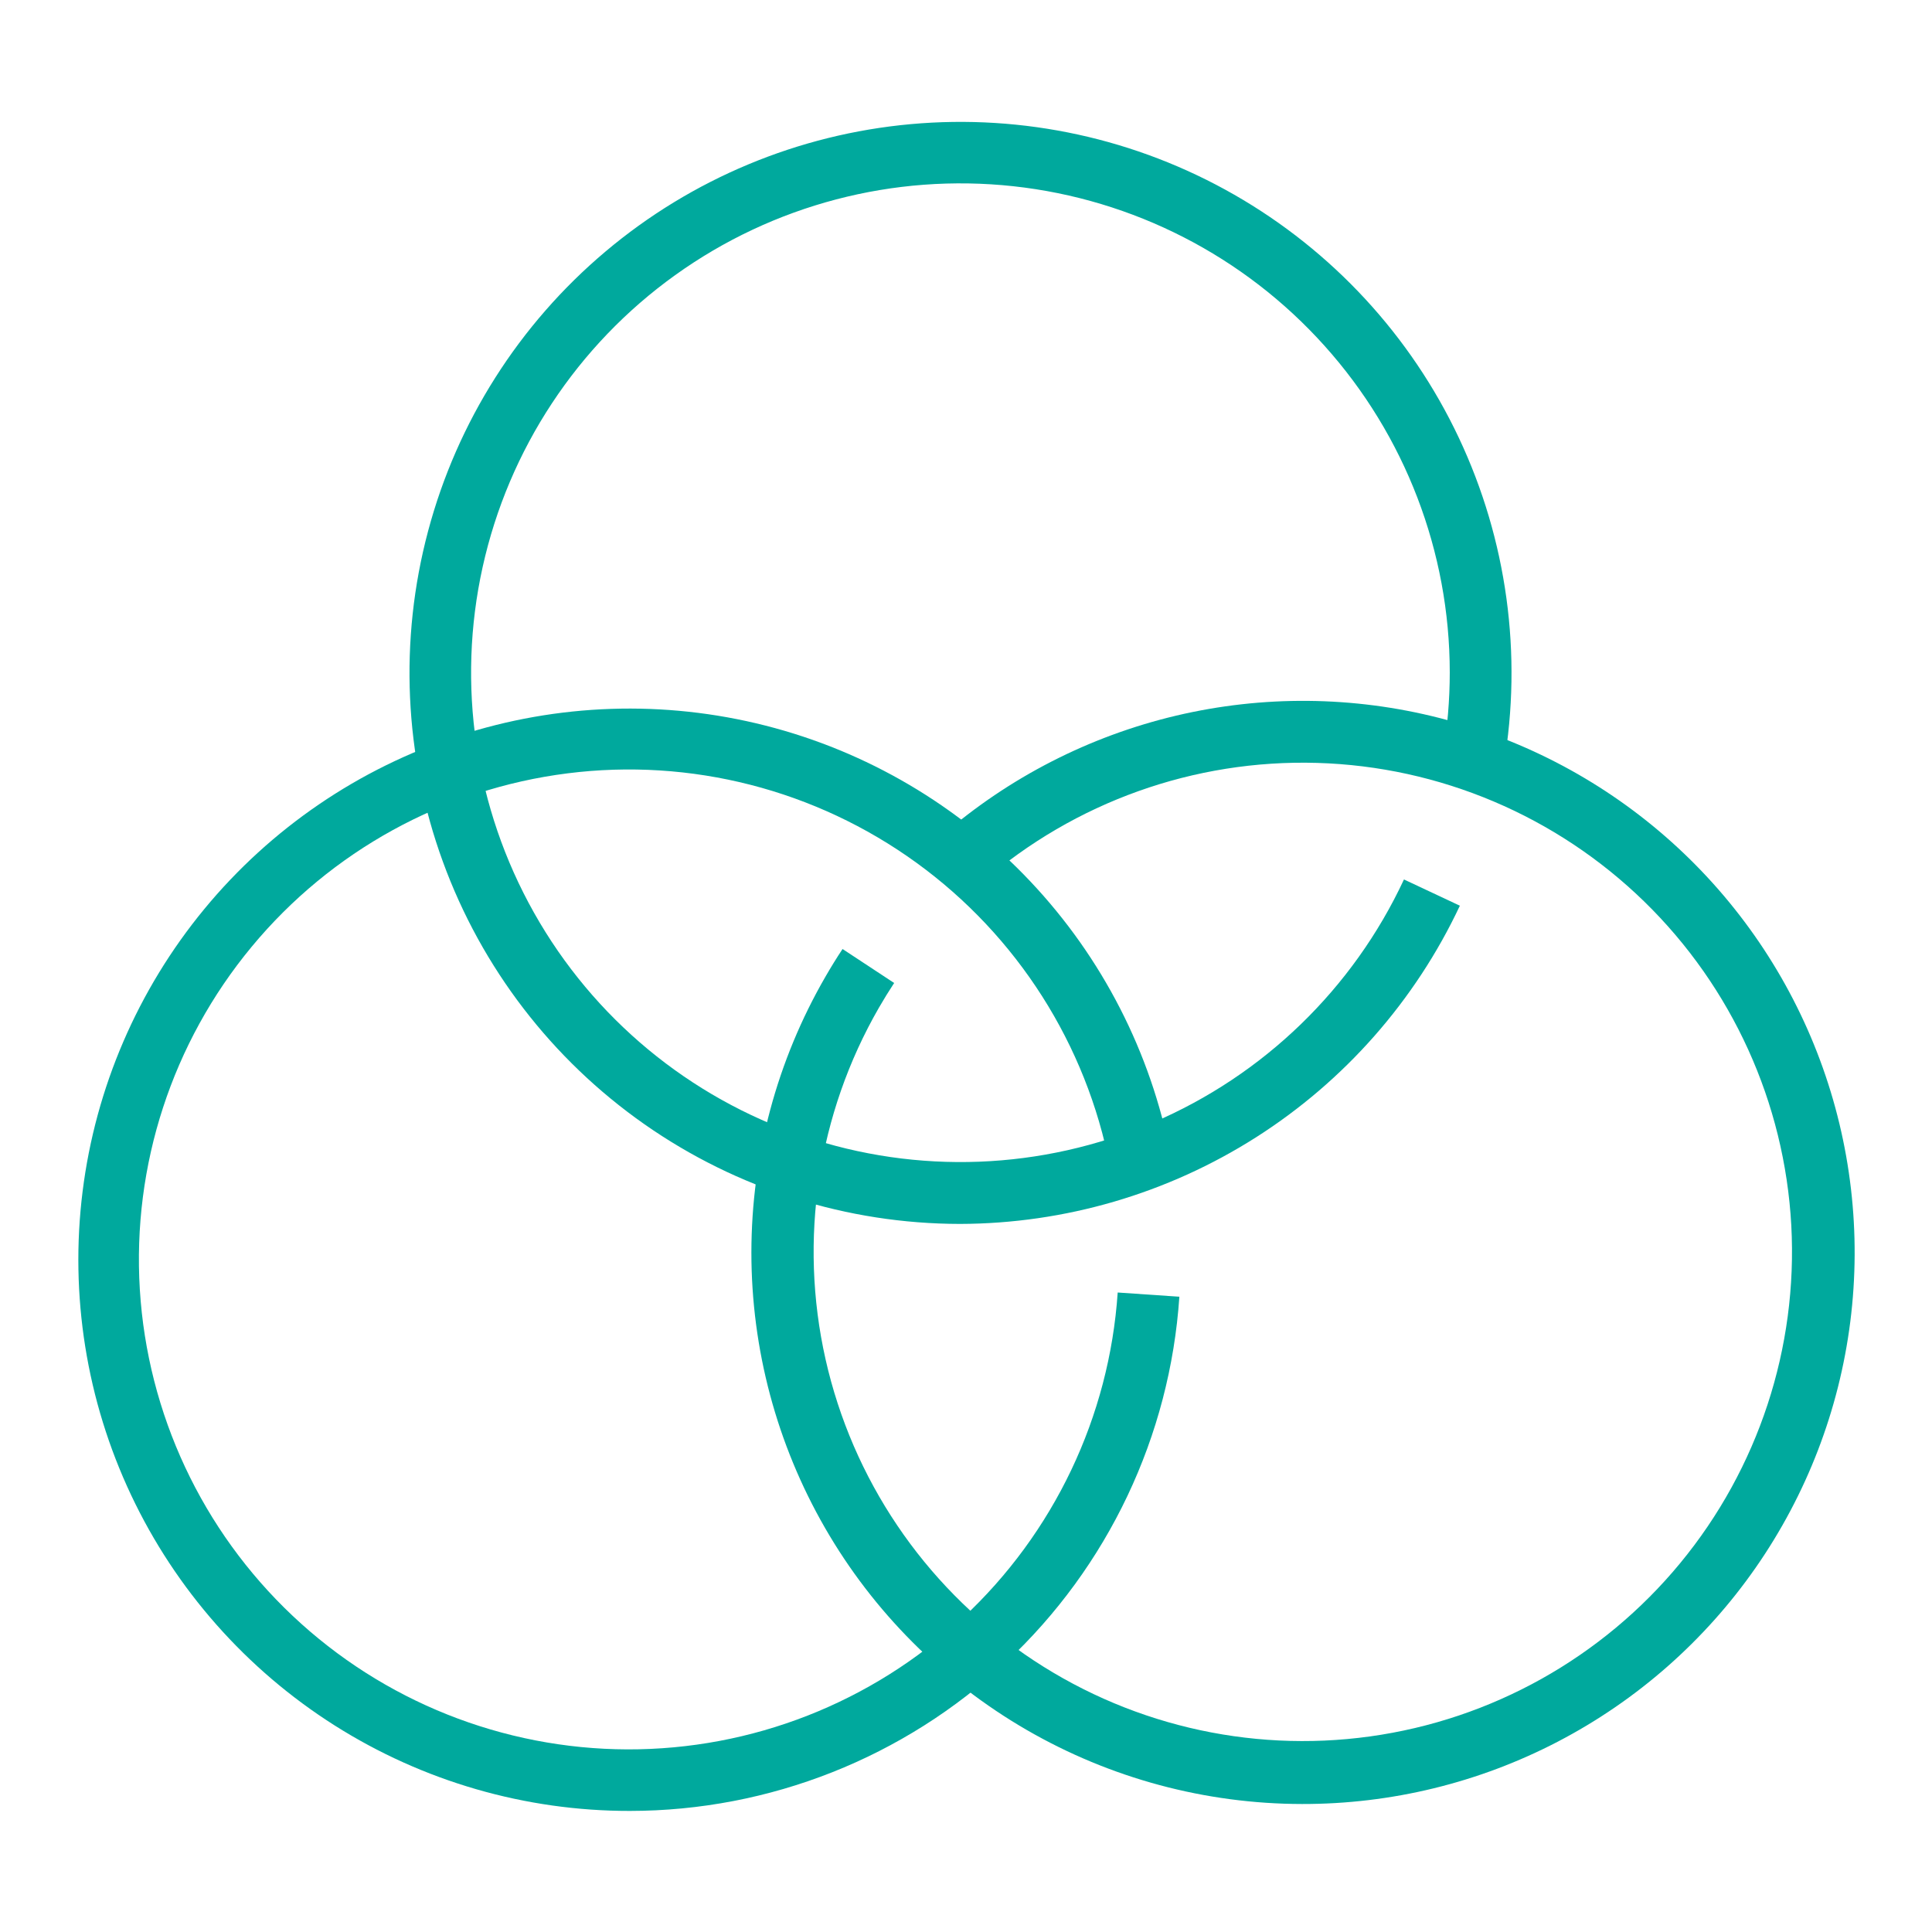
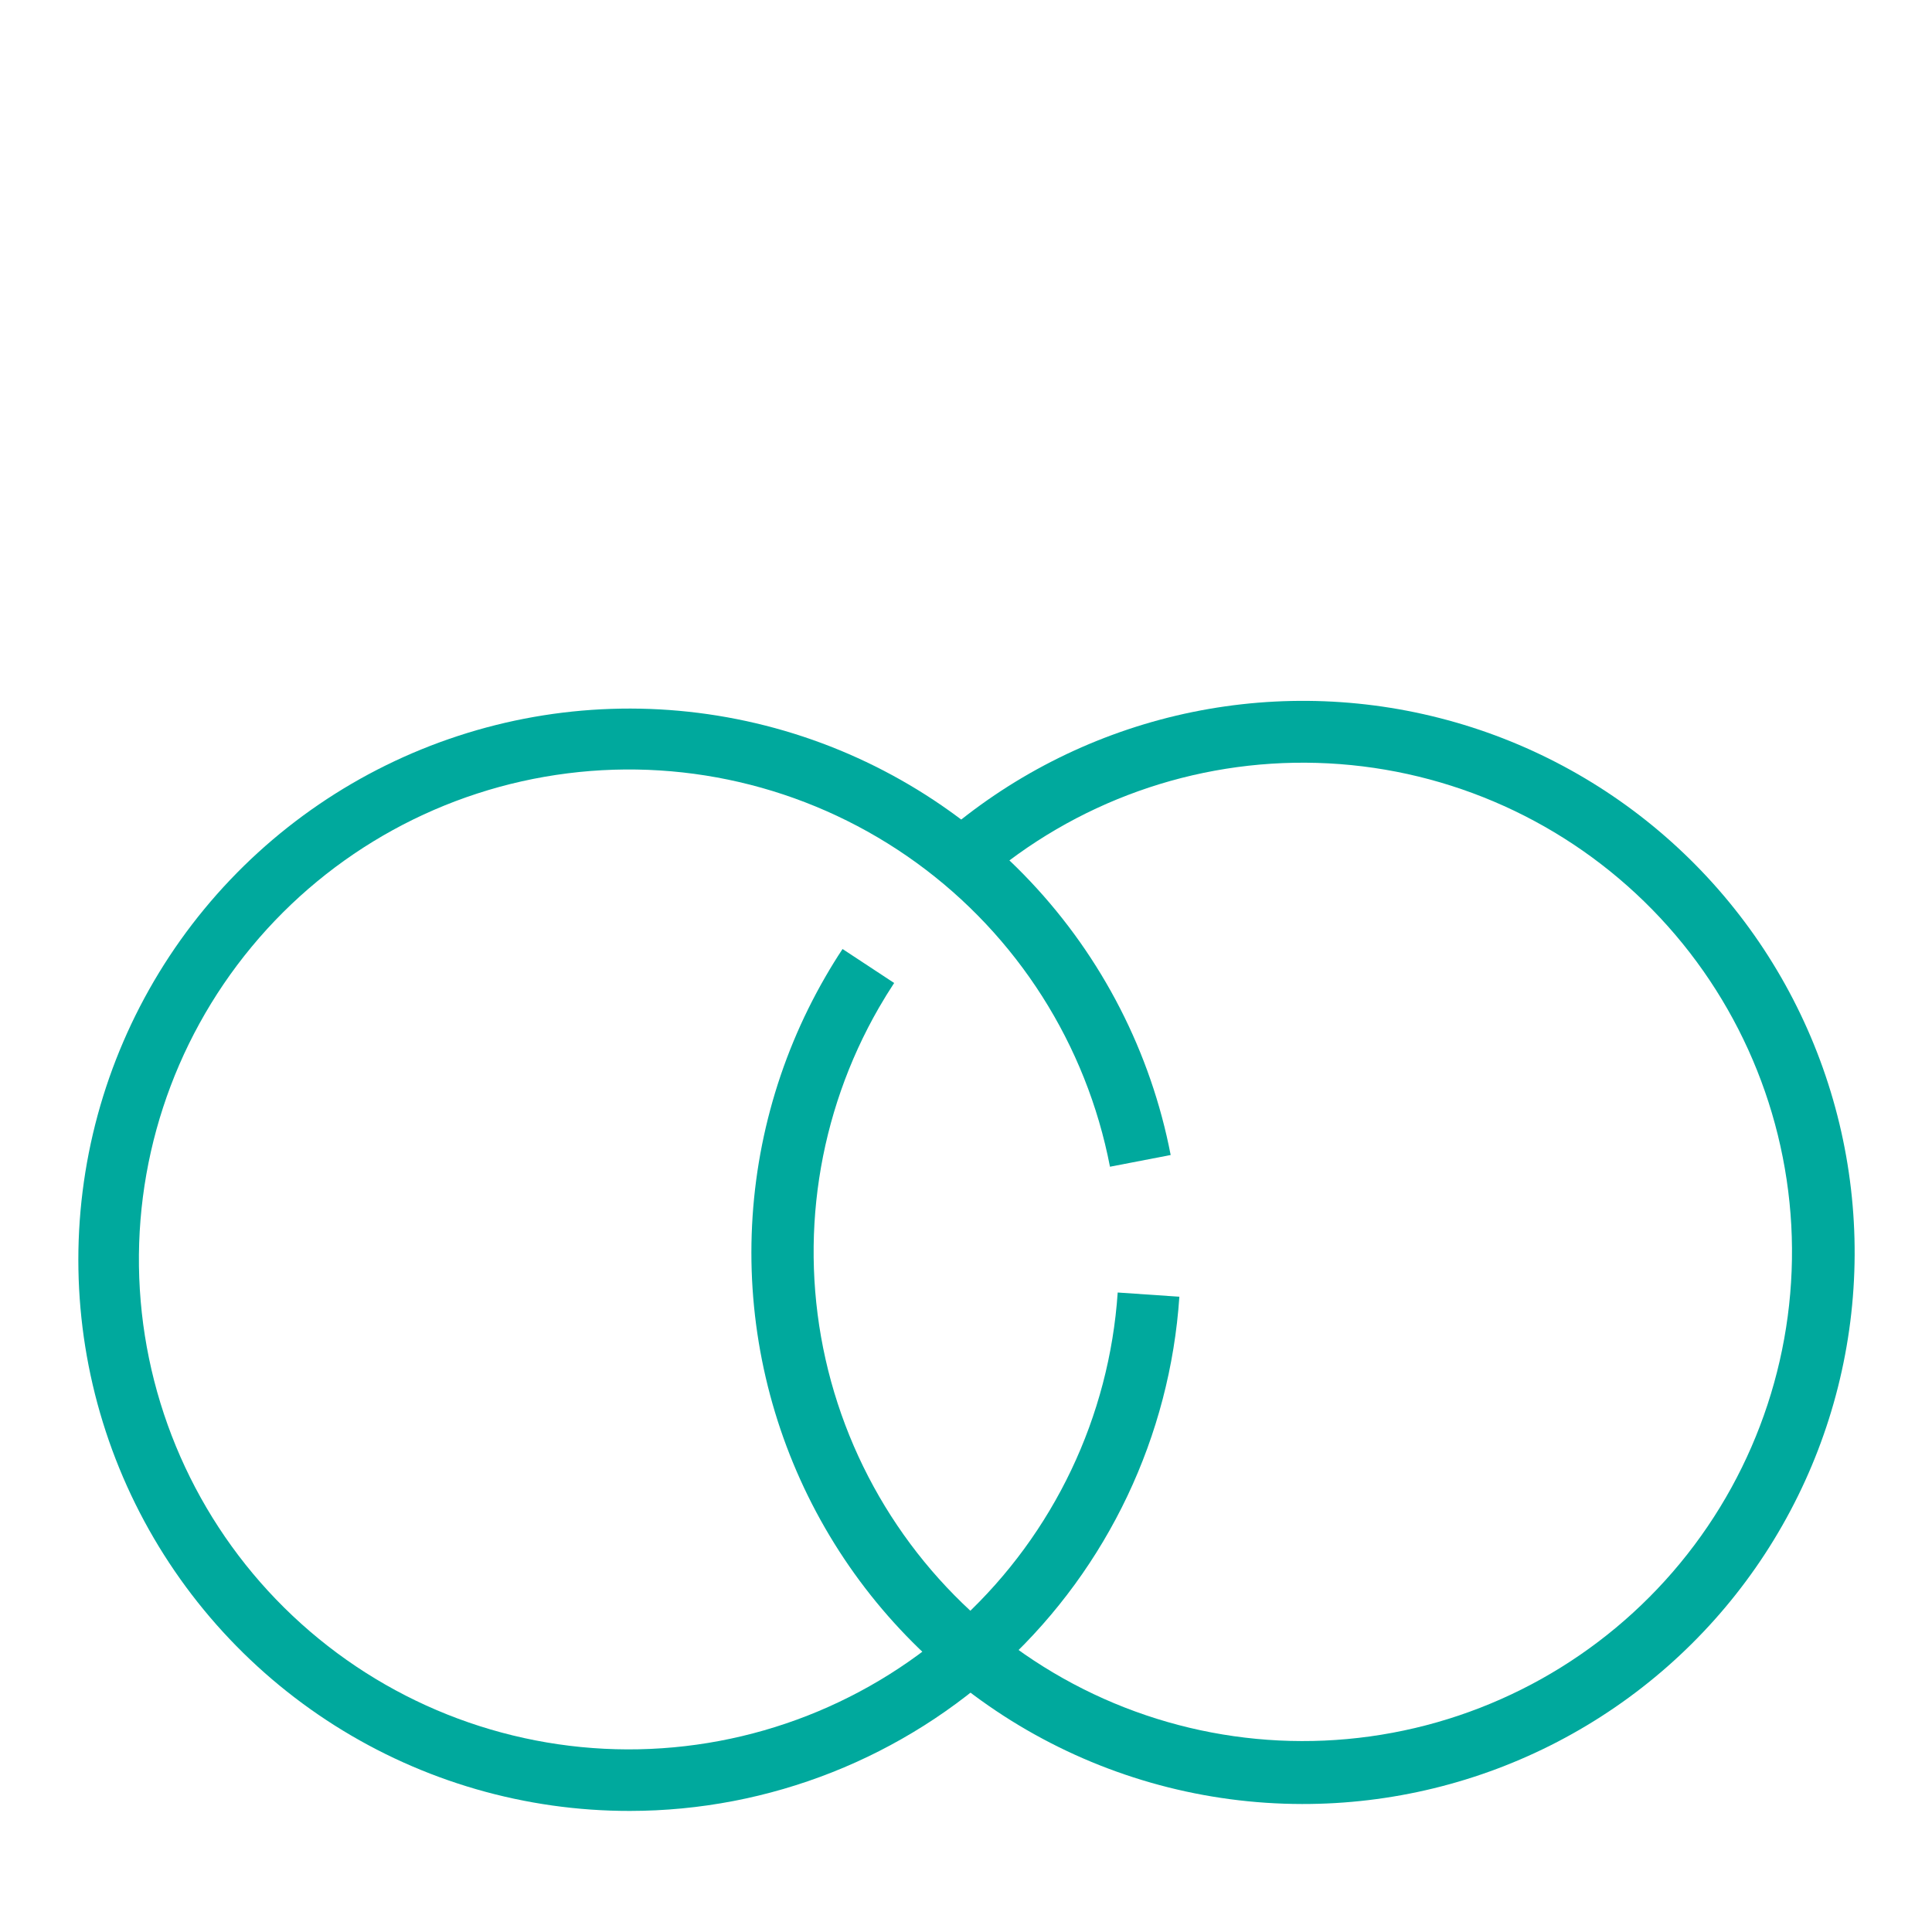
<svg xmlns="http://www.w3.org/2000/svg" width="48" height="48" viewBox="0 0 48 48" fill="none">
-   <path d="M23.851 30.408C21.045 30.405 18.308 29.54 16.01 27.931C13.712 26.321 11.964 24.044 11.003 21.408C10.041 18.772 9.913 15.905 10.636 13.194C11.358 10.482 12.896 8.059 15.041 6.251C17.186 4.442 19.836 3.337 22.63 3.084C25.424 2.831 28.229 3.443 30.664 4.837C33.099 6.231 35.047 8.339 36.244 10.876C37.441 13.414 37.83 16.258 37.358 19.023L35.844 18.765C35.96 18.084 36.019 17.395 36.019 16.704C36.017 13.709 34.909 10.82 32.908 8.592C30.908 6.363 28.155 4.952 25.178 4.627C22.2 4.303 19.208 5.089 16.775 6.835C14.341 8.581 12.638 11.164 11.991 14.088C11.344 17.012 11.8 20.072 13.27 22.681C14.74 25.291 17.121 27.265 19.958 28.227C22.794 29.189 25.885 29.07 28.639 27.893C31.393 26.716 33.616 24.564 34.881 21.85L36.27 22.502C35.161 24.861 33.405 26.856 31.206 28.256C29.008 29.655 26.457 30.401 23.851 30.408Z" fill="#00a99d" />
  <path d="M15.651 44.992C13.053 44.995 10.509 44.258 8.314 42.868C6.12 41.478 4.366 39.493 3.257 37.144C2.148 34.795 1.73 32.179 2.052 29.602C2.374 27.024 3.422 24.592 5.074 22.587C6.726 20.583 8.915 19.09 11.383 18.283C13.852 17.475 16.5 17.387 19.017 18.027C21.534 18.667 23.818 20.011 25.6 21.9C27.383 23.789 28.592 26.146 29.085 28.696L27.577 28.987C26.992 25.951 25.273 23.25 22.769 21.435C20.265 19.62 17.164 18.825 14.096 19.214C11.028 19.602 8.222 21.143 6.25 23.525C4.277 25.907 3.284 28.95 3.474 32.037C3.664 35.123 5.021 38.023 7.271 40.145C9.52 42.267 12.493 43.453 15.586 43.463C18.679 43.472 21.659 42.304 23.922 40.196C26.185 38.088 27.56 35.198 27.769 32.112L29.301 32.217C29.068 35.679 27.529 38.924 24.995 41.296C22.461 43.667 19.122 44.989 15.652 44.992H15.651Z" fill="#00a99d" />
  <path d="M32.349 44.82C29.946 44.817 27.585 44.182 25.505 42.978C23.425 41.774 21.698 40.044 20.498 37.962C19.298 35.879 18.667 33.518 18.668 31.114C18.67 28.711 19.303 26.35 20.506 24.269C20.642 24.033 20.784 23.802 20.933 23.578L22.215 24.422C22.084 24.622 21.957 24.827 21.836 25.037C20.315 27.678 19.842 30.795 20.51 33.769C21.179 36.743 22.941 39.357 25.446 41.093C27.952 42.829 31.018 43.56 34.038 43.141C37.057 42.722 39.809 41.184 41.747 38.832C43.686 36.479 44.669 33.484 44.504 30.441C44.337 27.397 43.034 24.527 40.851 22.399C38.668 20.272 35.766 19.042 32.719 18.954C29.672 18.866 26.703 19.926 24.401 21.924L23.396 20.764C25.068 19.313 27.067 18.29 29.221 17.78C31.375 17.271 33.62 17.291 35.765 17.839C37.91 18.386 39.89 19.445 41.536 20.925C43.182 22.405 44.445 24.262 45.217 26.336C45.989 28.411 46.248 30.641 45.97 32.837C45.692 35.033 44.886 37.129 43.621 38.946C42.356 40.763 40.67 42.246 38.707 43.269C36.744 44.292 34.563 44.824 32.349 44.82Z" fill="#00a99d" />
</svg>